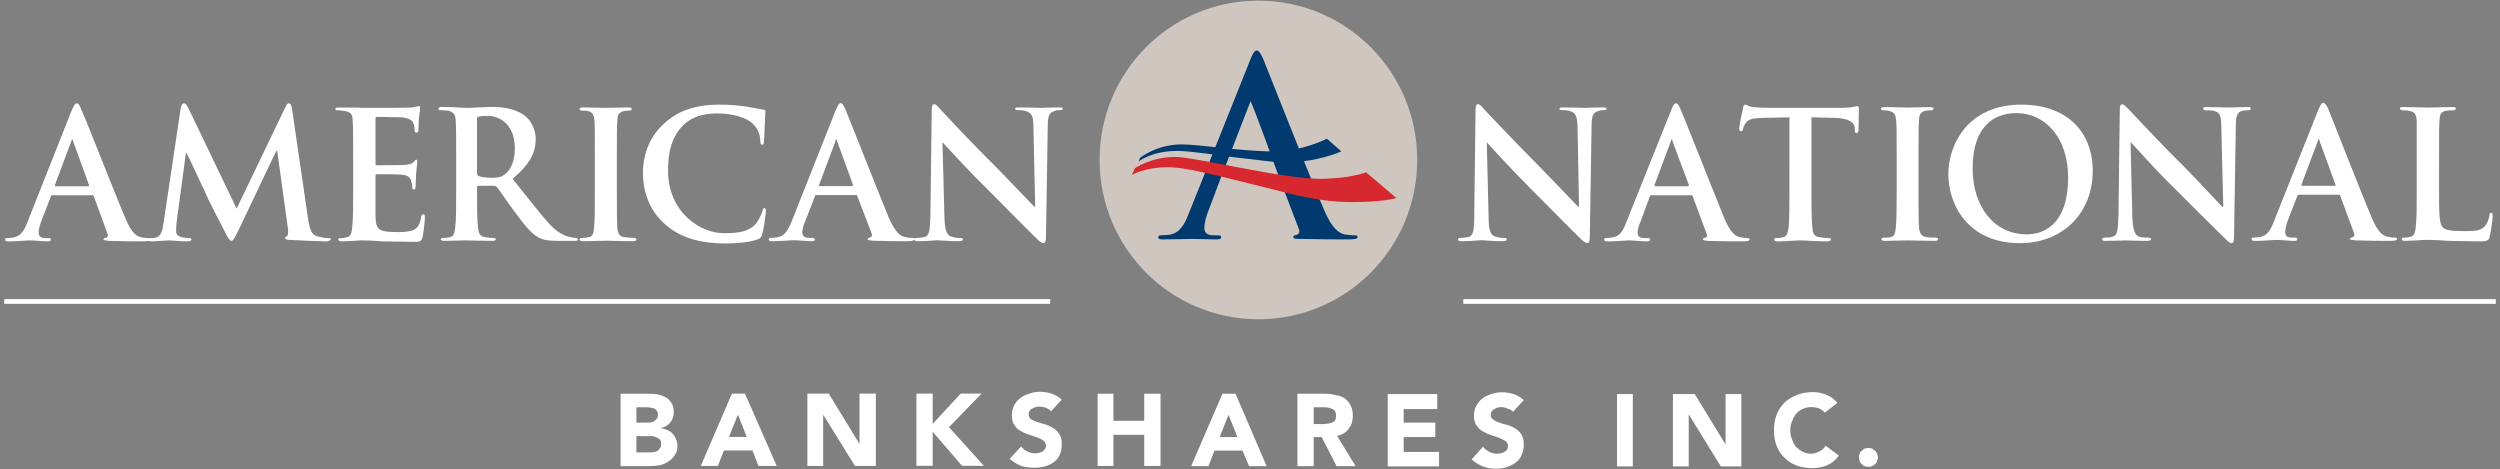
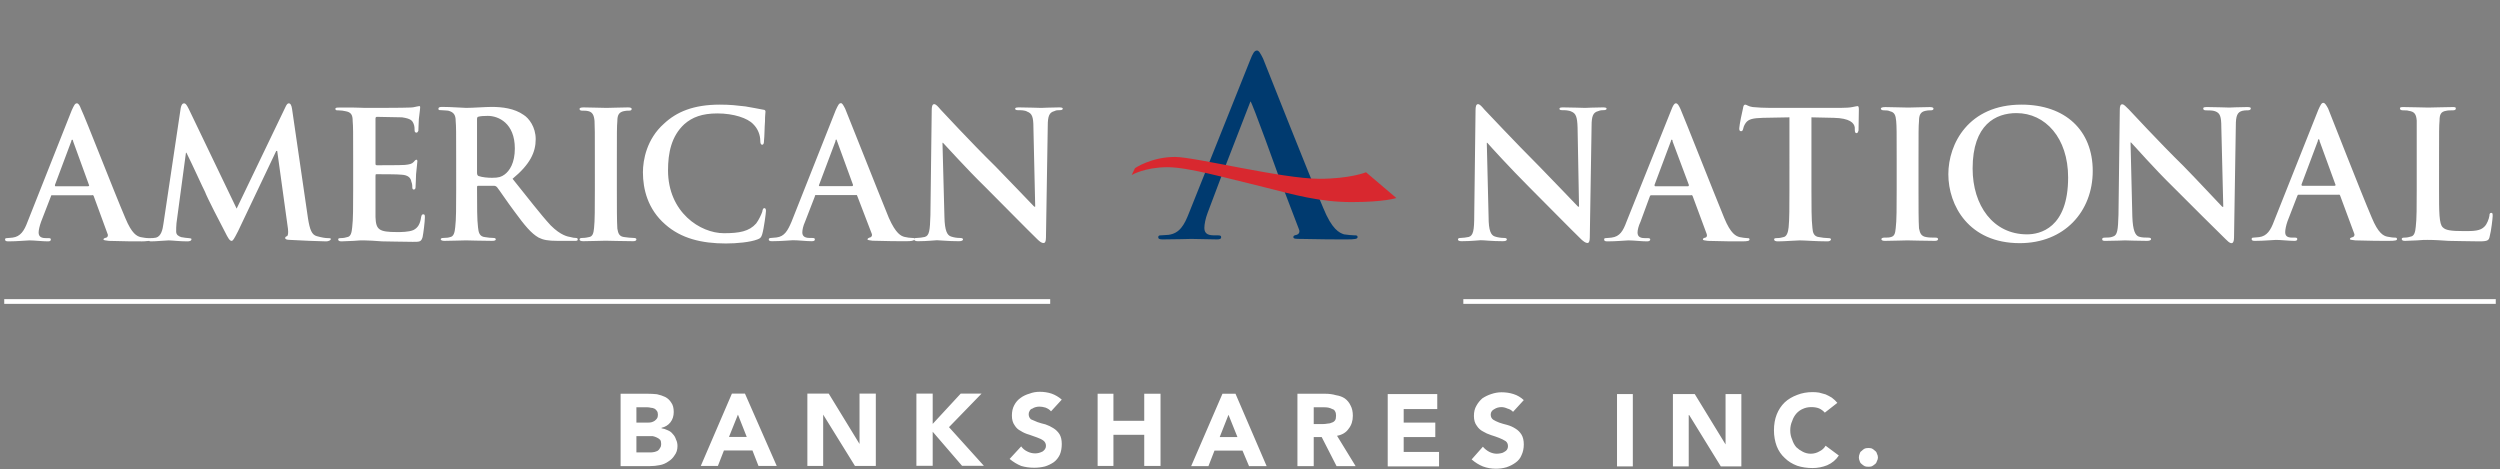
<svg xmlns="http://www.w3.org/2000/svg" version="1.2" viewBox="0 0 1534 288" width="1534" height="288">
  <rect x="0" y="0" width="1534" height="288" fill="#808080" stroke="none" />
  <title>2021AR coverspreads-1-pdf-svg</title>
  <defs>
    <clipPath clipPathUnits="userSpaceOnUse" id="cp1">
      <path d="m-982.55-3889.62h3499.1v4532.43h-3499.1z" />
    </clipPath>
  </defs>
  <style>
		.s0 { fill: none;stroke: #ffffff;stroke-width: 2.9 } 
		.s1 { fill: #ffffff } 
		.s2 { fill: #cfc6c0 } 
		.s3 { fill: #003a6f } 
		.s4 { fill: #d8282f } 
	</style>
  <g id="Clip-Path: Page 1" clip-path="url(#cp1)">
    <g id="Page 1">
      <path id="Path 252" class="s0" d="m2.6 185h641.8m253.5 0h633.5" />
      <path id="Path 254" fill-rule="evenodd" class="s1" d="m32 119.8c-0.6 0-0.6 0-0.8 0.8l-6 15.5c-0.9 2.5-1.5 5.1-1.5 6.5 0 2 0.9 3.5 4.3 3.5h1.7c1.2 0 1.5 0.3 1.5 0.8 0 0.9-0.6 1.2-1.8 1.2-3.4 0-8.2-0.6-11.4-0.6-1.4 0-7.4 0.6-12.9 0.6-1.4 0-2-0.3-2-1.2 0-0.5 0.3-0.8 1.2-0.8 1.1 0 2.6-0.3 3.4-0.3 4.9-0.6 7.2-4.3 9.2-9.7l27.1-68.4c1.5-3.2 2-4.3 3.2-4.3q1.3 0 2.5 3.4c2.9 6 20.1 50.4 27.2 67 4 9.7 7.1 11.1 9.4 11.7 1.8 0.3 3.2 0.6 4.6 0.6q0.6 0 0.9 0 0.3 0 0.8 0c0.9 0 1.5 0 3.2-0.3 3.1-0.9 4-4.9 4.5-8.6l10.6-71q0.6-2.8 2-2.8c0.9 0 1.5 0.6 2.9 3.4l29.4 61.2 29.8-62c0.8-1.8 1.4-2.6 2.2-2.6q1.5 0 2 3.4l9.8 67.3c1.1 6.8 2.3 10 5.4 10.8 3.1 0.9 5.4 1.2 6.6 1.2 1.1 0 2 0 2 0.5 0 0.9-1.5 1.5-2.9 1.5-2.8 0-17.7-0.6-22-0.9-2.6 0-3.1-0.6-3.1-1.1 0-0.6 0.2-0.9 1.1-1.2 0.6-0.3 0.9-1.7 0.6-4.5l-6.6-47.8h-0.6l-23.4 49.2c-2.6 5.1-3.2 6-4 6-1.2 0-2.3-2-4-5.4-2.6-4.9-11.2-21.5-12.3-24.7-1.2-2.2-7.4-16-11.4-24h-0.3l-5.8 43.2c-0.2 2-0.2 3.5-0.2 5.2 0 2 1.4 2.8 3.1 3.4 2 0.3 3.4 0.6 4.6 0.6 0.8 0 1.7 0.3 1.7 0.5 0 1.2-1.1 1.5-2.6 1.5-4.6 0-9.4-0.6-11.4-0.6-2 0-7.4 0.6-10.9 0.6q-0.8 0-1.1-0.3c-0.9 0-2 0.3-4.3 0.3-3.7 0-11.7 0-20.3-0.3-2-0.3-3.4-0.3-3.4-0.9 0-0.5 0.5-0.8 1.7-1.1 0.6 0 1.4-1.2 0.8-2.3l-8.5-23.2q-0.3-0.8-1.2-0.5zm22-5.5c0.6 0 0.9-0.6 0.6-0.8l-9.7-26.7c0-0.5-0.3-1.1-0.6-1.1-0.3 0-0.6 0.6-0.6 1.1l-10 26.7c0 0.2 0 0.8 0.3 0.8zm162.7-16.9c0-16.6 0-19.7-0.3-23.1 0-3.8-0.9-5.5-4.6-6.1-0.8-0.2-2.6-0.5-4.3-0.5-1.1 0-1.7 0-1.7-0.9 0-0.8 0.9-0.8 2.3-0.8 2.9 0 6.3 0 8.9 0 2.8 0 5.4 0.2 6.8 0.2 3.5 0 25.2 0 27.2-0.2 2 0 3.7-0.3 4.6-0.6 0.5 0 1.1-0.3 1.7-0.3 0.5 0 0.5 0.3 0.5 0.9 0 0.8-0.2 2-0.8 7.1 0 1.2-0.3 5.7-0.3 7.2-0.3 0.5-0.6 1.1-1.1 1.1-0.9 0-1.2-0.6-1.2-1.4 0-0.9 0-2.6-0.6-4-0.8-2-1.7-3.2-7.1-4-2 0-13.4-0.3-15.4-0.3q-0.9 0-0.9 1.1v27.5c0 0.6 0 1.1 0.9 1.1 2.2 0 14.8 0 17.1-0.2 2.9-0.3 4.3-0.6 5.4-1.8 0.6-0.8 1.2-1.4 1.8-1.4 0.2 0 0.5 0.3 0.5 0.9 0 0.8-0.3 2.5-0.8 8 0 2.3-0.3 6.6-0.3 7.4 0 0.9 0 2-1.2 2-0.5 0-0.8-0.6-0.8-1.1 0-0.9 0-2.3-0.6-3.7-0.3-2.3-2-4.1-6-4.3-2-0.3-12.9-0.3-15.4-0.3-0.6 0-0.6 0.3-0.6 1.1 0 3.5 0 22.1 0 25.2 0.3 7.7 2 9.2 13.2 9.2 2.5 0 7.1 0 10-1.2 2.8-1.4 4.2-3.7 4.8-8 0.3-1.4 0.6-1.7 1.4-1.7 0.9 0 0.9 0.8 0.9 2 0 2.3-0.9 9.7-1.4 12-0.9 2.9-1.7 2.9-6 2.9-8 0-14-0.3-18.9-0.3-4.6-0.3-8-0.6-11.1-0.6-1.2 0-3.8 0-6.3 0.3-2.3 0-5.2 0.3-7.5 0.3q-2 0-2-1.2c0-0.5 0.3-0.8 1.7-0.8 1.5 0 2.9-0.3 3.8-0.6 2.3-0.3 2.8-2.9 3.1-6 0.6-4.6 0.6-13.2 0.6-22.9zm63.2 0c0-16.6 0-19.7-0.3-23.2 0-3.7-1.2-5.4-4.6-6.3-0.9 0-2.9-0.3-4.3-0.3-1.1 0-1.7 0-1.7-0.8 0-0.9 0.6-1.2 2.3-1.2 5.7 0 12.6 0.6 14.8 0.6 3.8 0 12.1-0.6 15.5-0.6 6.6 0 14 0.9 19.7 4.9 3.2 2 7.4 7.4 7.4 14.9 0 8-3.4 15.4-14.2 24.3 9.7 12 17.1 21.8 23.4 28.6 6.3 6.3 10.6 6.9 12.3 7.2q1.7 0.5 3.1 0.5 1.2 0 1.2 0.9c0 0.9-0.6 0.9-2 0.9h-10.3c-6 0-8.9-0.6-11.7-2-4.6-2.6-8.6-7.5-14.9-16.1-4.3-5.7-9.2-13.1-10.6-14.8-0.6-0.6-1.1-0.9-2-0.9h-9.4c-0.6 0-0.9 0-0.9 0.9v1.4c0 10 0 18.6 0.6 23.2 0.3 3.1 0.9 5.7 4.3 6 1.4 0.3 4 0.5 5.1 0.5q1.5 0 1.5 0.9 0 0.9-2.3 0.9c-6.3 0-14.3-0.3-16-0.3-2 0-8.9 0.3-13.2 0.3q-2 0-2.3-0.9 0-0.9 1.7-0.9c1.8 0 3.2-0.2 4-0.5 2.3-0.3 2.9-2.9 3.2-6 0.6-4.6 0.6-13.2 0.6-23.2zm12.8 8.6c0 1.1 0.3 1.7 0.9 2 2.3 0.8 5.7 1.1 8.3 1.1 4.3 0 5.7-0.6 7.7-2 3.1-2.3 6.3-7.1 6.3-16 0-15.5-10-20-16.6-20q-4 0-5.7 0.5c-0.6 0-0.9 0.6-0.9 1.5zm72.3-8.6c0-16.6 0-19.5-0.2-23.2-0.3-3.4-1.2-5.4-3.8-6-1.1-0.3-2.5-0.3-3.7-0.3-1.1 0-1.7-0.3-1.7-1.1q0-0.9 2.6-0.9c4 0 10.9 0.3 14 0.3 2.6 0 9.1-0.3 13.1-0.3 1.5 0 2.3 0.3 2.3 0.9 0 0.8-0.5 1.1-1.7 1.1-1.1 0-2 0-3.1 0.3-2.9 0.6-4 2.3-4 6-0.3 3.7-0.3 6.6-0.3 23.2v19.2c0 10.5 0 19.1 0.3 23.7 0.5 2.9 1.1 4.9 4.5 5.2 1.5 0.2 3.8 0.5 5.5 0.5q1.7 0 1.7 0.9c0 0.8-0.9 1.1-2 1.1-7.2 0-14-0.3-16.9-0.3-2.5 0-9.4 0.3-13.7 0.3q-2.3 0-2.3-1.1 0-0.9 1.7-0.9c1.7 0 3.2-0.3 4-0.5 2.3-0.3 2.9-2.3 3.2-5.5 0.5-4.3 0.5-12.9 0.5-23.4zm43.2 40.3c-10.8-9.4-13.7-21.7-13.7-32 0-7.5 2.3-20.4 12.9-29.8 7.7-7.2 18-11.7 34.3-11.7 6.5 0 10.5 0.5 15.7 1.1 4 0.6 7.4 1.4 10.9 2 1.1 0 1.4 0.6 1.4 1.2 0 0.8-0.3 2.2-0.3 6-0.3 3.7-0.3 9.4-0.6 11.7 0 1.7-0.3 2.6-1.1 2.6-0.9 0-1.2-0.9-1.2-2.6 0-3.2-1.4-7.2-4.3-10-3.4-3.7-12-6.6-22-6.6-9.4 0-15.4 2.3-20.3 6.6-8 7.4-10 17.7-10 28.3 0 25.8 19.8 38.6 34.3 38.6 9.5 0 15.5-1.1 19.8-6 1.7-2.3 3.1-5.4 3.7-7.1 0.3-1.7 0.6-2.3 1.4-2.3 0.6 0 0.9 0.8 0.9 1.7 0 1.1-1.2 10.6-2.3 14.3-0.6 2-1.2 2.6-2.9 3.2-4.3 1.7-12.6 2.5-19.4 2.5-14.9 0-27.5-3.1-37.2-11.7zm92.6-18c-0.5 0-0.8 0-0.8 0.8l-6 15.5c-1.2 2.6-1.7 5.1-1.7 6.6 0 2 1.1 3.4 4.5 3.4h1.5c1.4 0 1.7 0.3 1.7 0.9 0 0.8-0.6 1.1-2 1.1-3.4 0-8-0.6-11.5-0.6-1.1 0-7.1 0.6-12.8 0.6-1.4 0-2-0.3-2-1.1 0-0.6 0.6-0.9 1.4-0.9 0.9 0 2.6-0.3 3.4-0.3 4.9-0.6 6.9-4.3 9.2-9.7l27.1-68.4c1.5-3.2 2-4.3 3.2-4.3 0.8 0 1.4 1.1 2.6 3.4 2.5 6 20 50.4 26.8 67 4.3 9.7 7.5 11.2 9.8 11.7 1.4 0.3 3.1 0.6 4.5 0.6 0.6 0 1.2 0 1.2 0.3q0.5-0.3 1.7-0.3c1.4 0 3.4-0.3 4.8-0.6 2.9-0.8 3.2-4 3.5-13.4l0.8-64.4c0-2 0.3-3.7 1.5-3.7 1.1 0 2.3 1.4 4 3.4 1.4 1.4 17.7 19.2 33.7 34.9 7.4 7.5 22 22.9 23.7 24.6h0.6l-1.1-48.6c0-6.6-0.9-8.6-3.8-9.7-1.4-0.9-4-0.9-5.7-0.9q-1.7 0-1.7-0.9c0-0.8 1.2-0.8 2.9-0.8 5.7 0 10.8 0.3 13.1 0.3 1.2 0 5.4-0.3 10.6-0.3 1.4 0 2.6 0 2.6 0.8q0 0.9-2 0.9c-1.2 0-2 0-3.2 0.6-3.1 0.8-4 3.1-4 9.1l-1.1 68.4c0 2.6-0.6 3.4-1.5 3.4-1.4 0-2.5-1.1-3.7-2.2-6.8-6.6-20.8-20.9-32-32.1-12-11.7-24-25.2-26-27.2h-0.3l1.2 45.5c0.2 8.6 1.7 11.2 4 12 1.7 0.6 3.7 0.9 5.4 0.9 1.4 0 2 0.3 2 0.9 0 0.8-1.2 1.1-2.6 1.1-6.8 0-11.4-0.6-13.4-0.6-0.9 0-6 0.6-11.7 0.6-1.2 0-2-0.3-2.3-0.9-0.3 0.6-1.7 0.9-4.9 0.9-4 0-11.7 0-20.6-0.3-1.7-0.3-3.1-0.3-3.1-0.8 0-0.6 0.6-0.9 1.4-1.2 0.9 0 1.7-1.1 1.2-2.3l-8.9-23.2q-0.3-0.8-0.9-0.5zm22.1-5.5c0.5 0 0.5-0.5 0.5-0.8l-9.7-26.6c-0.3-0.6-0.3-1.2-0.6-1.2-0.3 0-0.5 0.6-0.5 1.2l-10 26.6c-0.3 0.3 0 0.8 0.2 0.8zm390.5 18.9c0 8.6 1.5 11.2 3.8 12 1.7 0.6 4 0.9 5.7 0.9q1.7 0 1.7 0.9c0 0.8-0.9 1.1-2.6 1.1-6.8 0-11.1-0.6-13.4-0.6-0.9 0-6 0.6-11.7 0.6-1.5 0-2.3-0.3-2.3-1.1q0-0.9 1.7-0.9c1.4 0 3.4-0.3 4.9-0.6 2.8-0.8 3.4-4 3.4-13.4l0.8-64.4c0-2 0.3-3.7 1.5-3.7 1.1 0 2.3 1.4 4 3.4 1.4 1.4 18 19.2 33.7 34.9 7.4 7.5 22 22.9 23.7 24.6h0.6l-0.9-48.6c-0.2-6.6-1.1-8.6-3.7-9.7-1.7-0.9-4.3-0.9-5.7-0.9-1.4 0-1.7-0.3-1.7-0.9 0-0.8 1.1-0.8 2.6-0.8 5.7 0 10.8 0.3 13.1 0.3 1.2 0 5.5-0.3 10.6-0.3 1.4 0 2.6 0 2.6 0.8q0 0.9-2 0.9c-0.9 0-1.7 0-3.2 0.6-3.1 0.8-4 3.1-4 9.1l-1.1 68.4c0 2.6-0.6 3.4-1.5 3.4-1.1 0-2.5-1.1-3.7-2.2-6.8-6.6-20.8-20.9-32-32.1-11.7-11.7-24-25.2-25.7-27.2h-0.3z" />
      <path id="Path 255" fill-rule="evenodd" class="s1" d="m1013.4 119.8c-0.5 0-0.8 0-1.1 0.8l-5.7 15.5c-1.2 2.5-1.8 5.1-1.8 6.5 0 2 0.9 3.5 4.3 3.5h1.8q1.7 0 1.7 0.8c0 0.9-0.9 1.2-2 1.2-3.5 0-8-0.6-11.5-0.6-1.1 0-7.1 0.6-12.8 0.6-1.5 0-2-0.3-2-1.2 0-0.5 0.2-0.8 1.1-0.8 1.2 0 2.6-0.3 3.4-0.3 5.2-0.6 7.2-4.3 9.2-9.7l27.4-68.4c1.2-3.2 2-4.3 2.9-4.3 1.1 0 1.7 1.1 2.8 3.4 2.6 6 20.1 50.4 26.9 67 4 9.7 7.2 11.1 9.5 11.7 1.7 0.3 3.4 0.6 4.5 0.6 0.9 0 1.5 0 1.5 0.8 0 0.9-0.9 1.2-4.9 1.2-4 0-12 0-20.6-0.3-2-0.3-3.1-0.3-3.1-0.9 0-0.5 0.3-0.8 1.4-1.1 0.9 0 1.4-1.2 0.9-2.3l-8.6-23.2q-0.3-0.8-1.2-0.5zm22.3-5.5c0.6 0 0.6-0.6 0.6-0.8l-10-26.7c0-0.5 0-1.1-0.6-1.1-0.3 0-0.3 0.6-0.5 1.1l-10 26.7c0 0.2 0 0.8 0.5 0.8zm62.3-42.3l-16.3 0.3c-6.2 0.2-8.8 0.8-10.5 3.1-1.2 1.7-1.5 3.1-1.7 4-0.3 0.9-0.6 1.1-1.2 1.1-0.8 0-1.1-0.5-1.1-1.7 0-1.7 2-11.4 2.3-12.3 0.2-1.4 0.5-2.3 1.4-2.3 0.8 0 2 1.2 4.6 1.5 3.1 0.3 7.1 0.5 10.8 0.5h42.9c3.4 0 6-0.2 7.4-0.5 1.8-0.3 2.6-0.6 3.2-0.6 0.6 0 0.8 0.6 0.8 2.3 0 2.3-0.2 9.7-0.2 12.6-0.3 1.1-0.6 1.7-1.2 1.7-0.8 0-1.1-0.6-1.1-2.3v-1.1c-0.3-2.9-3.2-5.8-12.9-6l-13.7-0.3v44.6c0 9.7 0 18.3 0.6 23.2 0.2 2.8 0.8 5.4 4.2 5.7 1.5 0.3 3.8 0.6 5.5 0.6q1.7 0 1.7 0.8c0 0.6-0.9 1.2-2 1.2-7.2 0-14-0.6-17.2-0.6-2.3 0-9.1 0.6-13.4 0.6q-2.3 0-2.3-1.2c0-0.5 0.3-0.8 1.7-0.8 1.7 0 2.9-0.3 4-0.6 2-0.3 2.9-2.9 3.2-6 0.5-4.6 0.5-13.2 0.5-22.9zm65.8 25.2c0-16.3 0-19.5-0.3-22.9-0.3-3.7-1.1-5.4-3.7-6-1.2-0.6-2.6-0.6-3.7-0.6-1.2 0-2-0.3-2-1.1 0-0.6 1.1-0.9 2.8-0.9 4 0 10.9 0.3 14 0.3 2.6 0 9.2-0.3 13.2-0.3 1.4 0 2.3 0.3 2.3 0.9 0 0.8-0.6 1.1-1.7 1.1-1.2 0-2 0-3.2 0.3-3.1 0.6-4 2.6-4 6.3-0.3 3.4-0.3 6.6-0.3 22.9v19.2c0 10.5 0 19.1 0.3 23.7 0.6 2.9 1.2 4.9 4.6 5.4 1.4 0.3 3.7 0.3 5.4 0.3q1.7 0 1.7 0.9c0 0.8-0.8 1.1-2 1.1-7.1 0-14-0.3-16.8-0.3-2.6 0-9.5 0.3-13.8 0.3q-2.2 0-2.2-1.1c0-0.3 0.5-0.9 1.7-0.9 1.7 0 3.1 0 4-0.3 2.3-0.5 2.8-2.2 3.1-5.4 0.6-4.6 0.6-13.2 0.6-23.7zm31.7 9.7c0-18.6 12.3-42.7 44.9-42.7 26.9 0 43.7 15.8 43.7 40.7 0 24.9-17.4 44.3-44.8 44.3-31.2 0-43.8-23.1-43.8-42.3zm73.5 2c0-24.3-14-39.5-31.7-39.5-12.6 0-26.9 6.9-26.9 34 0 22.7 12.6 40.4 33.4 40.4 7.8 0 25.2-3.7 25.2-34.9zm39.4 24c0.3 8.6 1.8 11.5 4 12.3 1.8 0.6 3.8 0.6 5.5 0.6 1.4 0 2 0.3 2 0.9 0 0.8-1.2 1.1-2.6 1.1-6.9 0-11.4-0.3-13.4-0.3-0.9 0-6 0.3-11.7 0.3-1.5 0-2.3 0-2.3-1.1q0-0.9 1.7-0.9c1.4 0 3.4 0 4.8-0.6 2.9-0.8 3.2-4 3.5-13.4l0.8-64.1c0-2.3 0.3-3.7 1.5-3.7 1.1 0 2.2 1.4 4 3.1 1.4 1.4 17.7 19.2 33.7 34.9 7.4 7.5 22 23.2 23.7 24.9h0.6l-1.2-48.9c0-6.6-0.8-8.6-3.7-9.7-1.4-0.6-4-0.6-5.7-0.6-1.1 0-1.7-0.3-1.7-1.2 0-0.8 1.1-0.8 2.9-0.8 5.7 0 10.8 0.3 13.1 0.3 1.2 0 5.4-0.3 10.6-0.3 1.4 0 2.6 0 2.6 0.8q0 1.2-2 1.2c-1.2 0-2 0-3.2 0.3-3.1 0.8-4 3.1-4 9.1l-1.1 68.7c0 2.3-0.6 3.4-1.5 3.4-1.4 0-2.5-1.4-3.7-2.5-6.8-6.6-20.8-20.6-32-31.8-12-11.7-24-25.5-26-27.5h-0.3zm102.1-13.4c-0.6 0-0.6 0-0.9 0.8l-6 15.5c-0.9 2.6-1.4 5.1-1.4 6.6 0 2 0.8 3.4 4.3 3.4h1.7c1.1 0 1.4 0.3 1.4 0.9 0 0.8-0.6 1.1-1.7 1.1-3.4 0-8.3-0.6-11.4-0.6-1.5 0-7.2 0.6-12.9 0.6-1.4 0-2-0.3-2-1.1 0-0.6 0.3-0.9 1.1-0.9 1.2 0 2.6-0.3 3.5-0.3 4.8-0.6 7.1-4.3 9.1-9.7l27.2-68.4c1.4-3.1 2-4.3 3.1-4.3 0.9 0 1.7 1.2 2.9 3.4 2.5 6.1 19.7 50.4 26.8 67 4 9.7 7.2 11.2 9.5 11.7 1.7 0.3 3.1 0.6 4.6 0.6 0.8 0 1.4 0 1.4 0.9 0 0.8-0.9 1.1-5.2 1.1-3.7 0-11.7 0-20.3-0.3-2-0.3-3.4-0.3-3.4-0.8 0-0.6 0.6-0.9 1.7-1.2 0.6 0 1.5-1.1 0.9-2.3l-8.6-23.2q-0.3-0.8-1.1-0.5zm22-5.5c0.5 0 0.8-0.5 0.5-0.8l-9.7-26.6c0-0.6-0.3-1.2-0.5-1.2-0.3 0-0.6 0.6-0.6 1.2l-10 26.6c0 0.3 0 0.8 0.5 0.8zm64.1 2.3c0 13.8 0 21.2 2.3 23.2 1.7 1.7 4.5 2.3 13.1 2.3 5.7 0 10 0 12.6-2.9 1.4-1.4 2.6-4.5 2.9-6.5 0-0.9 0.2-1.8 1.1-1.8 0.9 0 0.9 0.6 0.9 2 0 1.2-0.9 9.2-1.8 12.3-0.5 2.6-1.1 3.2-6.5 3.2-8 0-13.8-0.3-18.6-0.3-4.9-0.3-8.6-0.6-13.2-0.6-1.1 0-3.4 0-6.3 0.3-2.2 0-5.1 0.3-7.4 0.3q-2 0-2-1.1c0-0.6 0.3-0.9 1.7-0.9 1.5 0 2.9-0.3 3.7-0.6 2.3-0.3 2.9-2.8 3.2-6 0.6-4.6 0.6-13.1 0.6-22.9 0-16.6 0-38.9 0-42.3-0.3-3.7-1.2-5.5-4.9-6-0.9-0.3-2-0.3-3.4-0.3-1.2 0-2-0.3-2-1.2 0-0.8 0.8-0.8 2.5-0.8 4.9 0 11.8 0.3 14.9 0.3 2.6 0 10.3-0.3 14.6-0.3 1.7 0 2.3 0 2.3 0.8 0 0.9-0.6 1.2-2 1.2-1.2 0-2.9 0-4 0.3-3.2 0.5-4 2.3-4 6-0.3 3.4-0.3 6.6-0.3 23.2z" />
-       <path id="Path 256" class="s2" d="m772.1 195.9c-53.9 0-97.4-43.7-97.4-97.8 0-54 43.5-97.7 97.4-97.7 54 0 97.5 43.7 97.5 97.7 0 54.1-43.5 97.8-97.5 97.8z" />
-       <path id="Path 257" class="s3" d="m698.7 99.1l0.8-2.2c0 0 10-8.3 25.5-8.3 11.7 0 36 4.3 56.6 4.3 17.7 0 32.6-7.8 32.6-7.8l8.8 7.8c0 0-14.8 6.8-34.8 6.8-7.2 0-18.3-2-30.3-3.1-11.5-1.5-27.8-4-35.5-4-16 0-23.7 6.5-23.7 6.5z" />
      <path id="Path 258" fill-rule="evenodd" class="s1" d="m380.8 241.6h16.6q2.8 0 5.7 0.3 2.8 0.6 5.1 1.7 2.3 1.2 3.7 3.5 1.5 2 1.5 5.7 0 3.7-2 6.3-2 2.6-5.5 3.4v0.3q2 0.3 3.8 1.2 2 0.8 3.1 2.3 1.4 1.4 2 3.4 0.9 1.7 0.9 4 0 3.4-1.8 5.7-1.4 2.3-3.7 3.7-2.5 1.8-5.4 2.3-2.9 0.6-6 0.6h-18zm9.7 17.7h7.2q1.1 0 2-0.2 1.1-0.3 2-0.9 0.8-0.6 1.4-1.4 0.6-0.9 0.6-2.3 0-1.5-0.6-2.3-0.6-0.9-1.4-1.4-1.2-0.6-2.3-0.6-1.2-0.3-2.3-0.3h-6.6zm0 18.3h8.9q0.8 0 2.3-0.3 1.1-0.3 2-0.8 0.8-0.6 1.4-1.8 0.6-0.8 0.6-2.2 0-1.8-0.6-2.6-0.9-0.9-2-1.4-1.2-0.6-2.6-0.9-1.4 0-2.6 0h-7.4zm58.6-36.1h8l19.5 44.4h-11.2l-3.7-9.5h-17.5l-3.7 9.5h-10.5zm3.7 12.9l-5.5 13.7h10.9zm42.6-12.9h13.1l18.9 30.9v-30.9h10v44.4h-12.8l-19.5-31.5v31.5h-9.7zm66.9 0h10v18.6l17.2-18.6h12.8l-20 20.6 21.4 23.7h-13.4l-18-20.9v20.9h-10zm82.6 10.9q-1.1-1.4-3.4-2.3-2-0.6-3.7-0.6-1.2 0-2.3 0.3-1.2 0.3-2 0.9-1.2 0.3-1.7 1.4-0.6 0.9-0.6 2 0 2 1.4 3.2 1.7 0.8 4 1.7 2.3 0.8 4.9 1.4 2.6 0.9 4.8 2.3 2.3 1.4 3.8 3.7 1.4 2.3 1.4 6 0 3.8-1.2 6.6-1.4 2.9-3.7 4.6-2.5 1.7-5.4 2.6-3.2 0.8-6.6 0.8-4.3 0-8-1.1-3.7-1.5-7.1-4.3l7.1-7.7q1.4 2 3.7 3.1 2.3 1.2 4.9 1.2 1.1 0 2.3-0.3 1.1-0.3 2.3-0.9 0.8-0.6 1.4-1.4 0.6-0.9 0.6-2 0-2-1.5-3.2-1.4-1.1-4-2-2.3-0.8-4.8-1.7-2.9-0.8-5.2-2.3-2.3-1.1-3.7-3.4-1.7-2.3-1.7-6 0-3.7 1.4-6.3 1.5-2.9 4-4.6 2.3-1.7 5.5-2.6 2.8-1.1 6.2-1.1 3.8 0 7.2 1.1 3.4 1.2 6.3 3.7zm28.6-10.8h9.7v16.6h18.9v-16.6h10v44.3h-10v-19.1h-18.9v19.1h-9.7zm76.6 0h8l19.1 44.4h-10.8l-4-9.5h-17.2l-3.7 9.5h-10.6zm3.7 12.9l-5.4 13.7h10.9zm42.3-12.9h17.1q3.5 0 6.6 0.9 3.2 0.5 5.4 2 2.3 1.7 3.5 4.3 1.4 2.5 1.4 6.3 0 4.8-2.6 8-2.3 3.4-7.1 4.3l11.4 18.6h-11.7l-9.1-17.8h-4.9v17.8h-10zm10 18.6h5.7q1.2 0 2.9-0.3 1.4 0 2.5-0.6 1.2-0.3 2-1.4 0.6-0.9 0.6-2.9 0-1.7-0.6-2.6-0.5-1.1-1.7-1.4-1.1-0.6-2.5-0.9-1.2-0.2-2.6-0.2h-6.3zm45.4-18.4h30.4v9.2h-20.6v8.3h19.4v8.9h-19.4v9.1h21.7v8.9h-31.5zm76.9 10.9q-1.4-1.5-3.4-2-2-0.9-3.7-0.9-1.1 0-2.3 0.3-1.1 0.3-2 0.9-1.1 0.5-1.7 1.4-0.6 0.8-0.6 2 0 2 1.5 3.1 1.4 0.9 3.7 1.8 2.3 0.8 4.8 1.4 2.9 0.8 5.2 2.3 2.3 1.4 3.7 3.7 1.4 2.3 1.4 6 0 3.7-1.4 6.6-1.1 2.8-3.7 4.6-2.3 1.7-5.5 2.8-3.1 0.9-6.5 0.9-4.3 0-8-1.4-3.7-1.5-6.9-4.3l6.9-7.8q1.7 2 4 3.2 2.3 1.1 4.5 1.1 1.2 0 2.6-0.3 1.2-0.2 2-0.8 1.2-0.6 1.7-1.4 0.6-0.9 0.6-2.1 0-2-1.4-3.1-1.7-1.1-4-2-2.3-0.9-4.9-1.7-2.8-0.9-5.1-2.3-2.3-1.2-3.7-3.4-1.8-2.3-1.8-6.1 0-3.7 1.5-6.2 1.4-2.6 3.7-4.6 2.6-1.7 5.4-2.6 3.2-1.1 6.3-1.1 4 0 7.4 1.1 3.5 1.1 6.3 3.7zm63.8-10.9h9.7v44.4h-9.7zm34.3 0h13.4l18.9 30.9v-30.9h9.7v44.4h-12.6l-19.4-31.5h-0.3v31.5h-9.7zm93.2 11.4q-1.5-1.7-3.5-2.6-2-0.8-4.8-0.8-2.9 0-5.2 1.1-2.2 0.9-4 2.9-1.7 2-2.5 4.5-1.2 2.6-1.2 5.8 0 3.1 1.2 5.7 0.8 2.6 2.5 4.6 1.8 1.7 4 2.8 2.3 1.2 4.9 1.2 2.9 0 5.4-1.5 2.3-1.1 3.7-3.4l8.1 6q-2.6 4-7.2 6-4.3 1.7-8.9 1.7-5.1 0-9.4-1.4-4.6-1.7-7.7-4.8-3.2-2.9-4.9-7.2-1.7-4.6-1.7-9.7 0-5.5 1.7-9.8 1.7-4.3 4.9-7.4 3.1-2.9 7.7-4.6 4.3-1.7 9.4-1.7 2 0 4 0.3 2 0.6 4 1.1 2 0.9 3.8 2 2 1.5 3.4 3.2zm20.9 27.5q0-1.2 0.5-2.3 0.3-1.2 1.2-1.7 0.8-0.9 2-1.5 0.8-0.3 2.3-0.3 1.1 0 2 0.3 1.1 0.6 2 1.5 0.8 0.5 1.1 1.7 0.6 1.1 0.6 2.3 0 1.1-0.6 2.2-0.3 1.2-1.1 1.8-0.9 0.8-2 1.4-0.9 0.3-2 0.3-1.5 0-2.3-0.3-1.2-0.6-2-1.4-0.9-0.6-1.2-1.8-0.5-1.1-0.5-2.2z" />
      <path id="Path 259" class="s3" d="m749 109.4l-8 21.2c-1.4 3.7-2 7.2-2 9.2 0 2.6 1.1 4.6 5.7 4.6h2.3c1.7 0 2.3 0.2 2.3 1.1 0 1.1-0.9 1.4-2.6 1.4-4.9 0-11.1-0.3-15.7-0.3-1.7 0-9.7 0.3-17.5 0.3-2 0-2.8-0.3-2.8-1.4 0-0.9 0.6-1.1 1.7-1.1 1.4 0 3.4-0.3 4.6-0.3 6.8-0.9 9.7-6 12.6-13.5l37.4-93.5c1.7-4.3 2.6-6.1 4.3-6.1 1.1 0 2 1.5 3.7 4.9 3.4 8.3 27.2 69 36.9 91.6 5.4 13.4 10 15.4 12.8 16.3 2.3 0.3 4.6 0.6 6.3 0.6 1.2 0 2 0 2 1.1 0 1.1-1.4 1.4-6.8 1.4-5.5 0-16.3 0-28-0.3-2.9 0-4.6 0-4.6-1.1 0-0.9 0.6-1.1 2-1.4 1.1-0.3 2.3-1.5 1.4-3.5l-12-31.4c-0.3-0.9-16.9-47-17.7-47" />
      <path id="Path 260" class="s4" d="m694.4 107.4l2-4.2c0 0 10-6.9 24.6-6.9 12.3 0 65.7 13.4 88.6 13.4 18.9 0 28.6-4 28.6-4l18.6 15.8c0 0-7.2 2.5-27.5 2.5-19.4 0-35.4-4.5-53.4-9.1-24.9-6-46.9-12.3-59.5-12.3-14 0-22 4.8-22 4.8z" />
    </g>
  </g>
</svg>